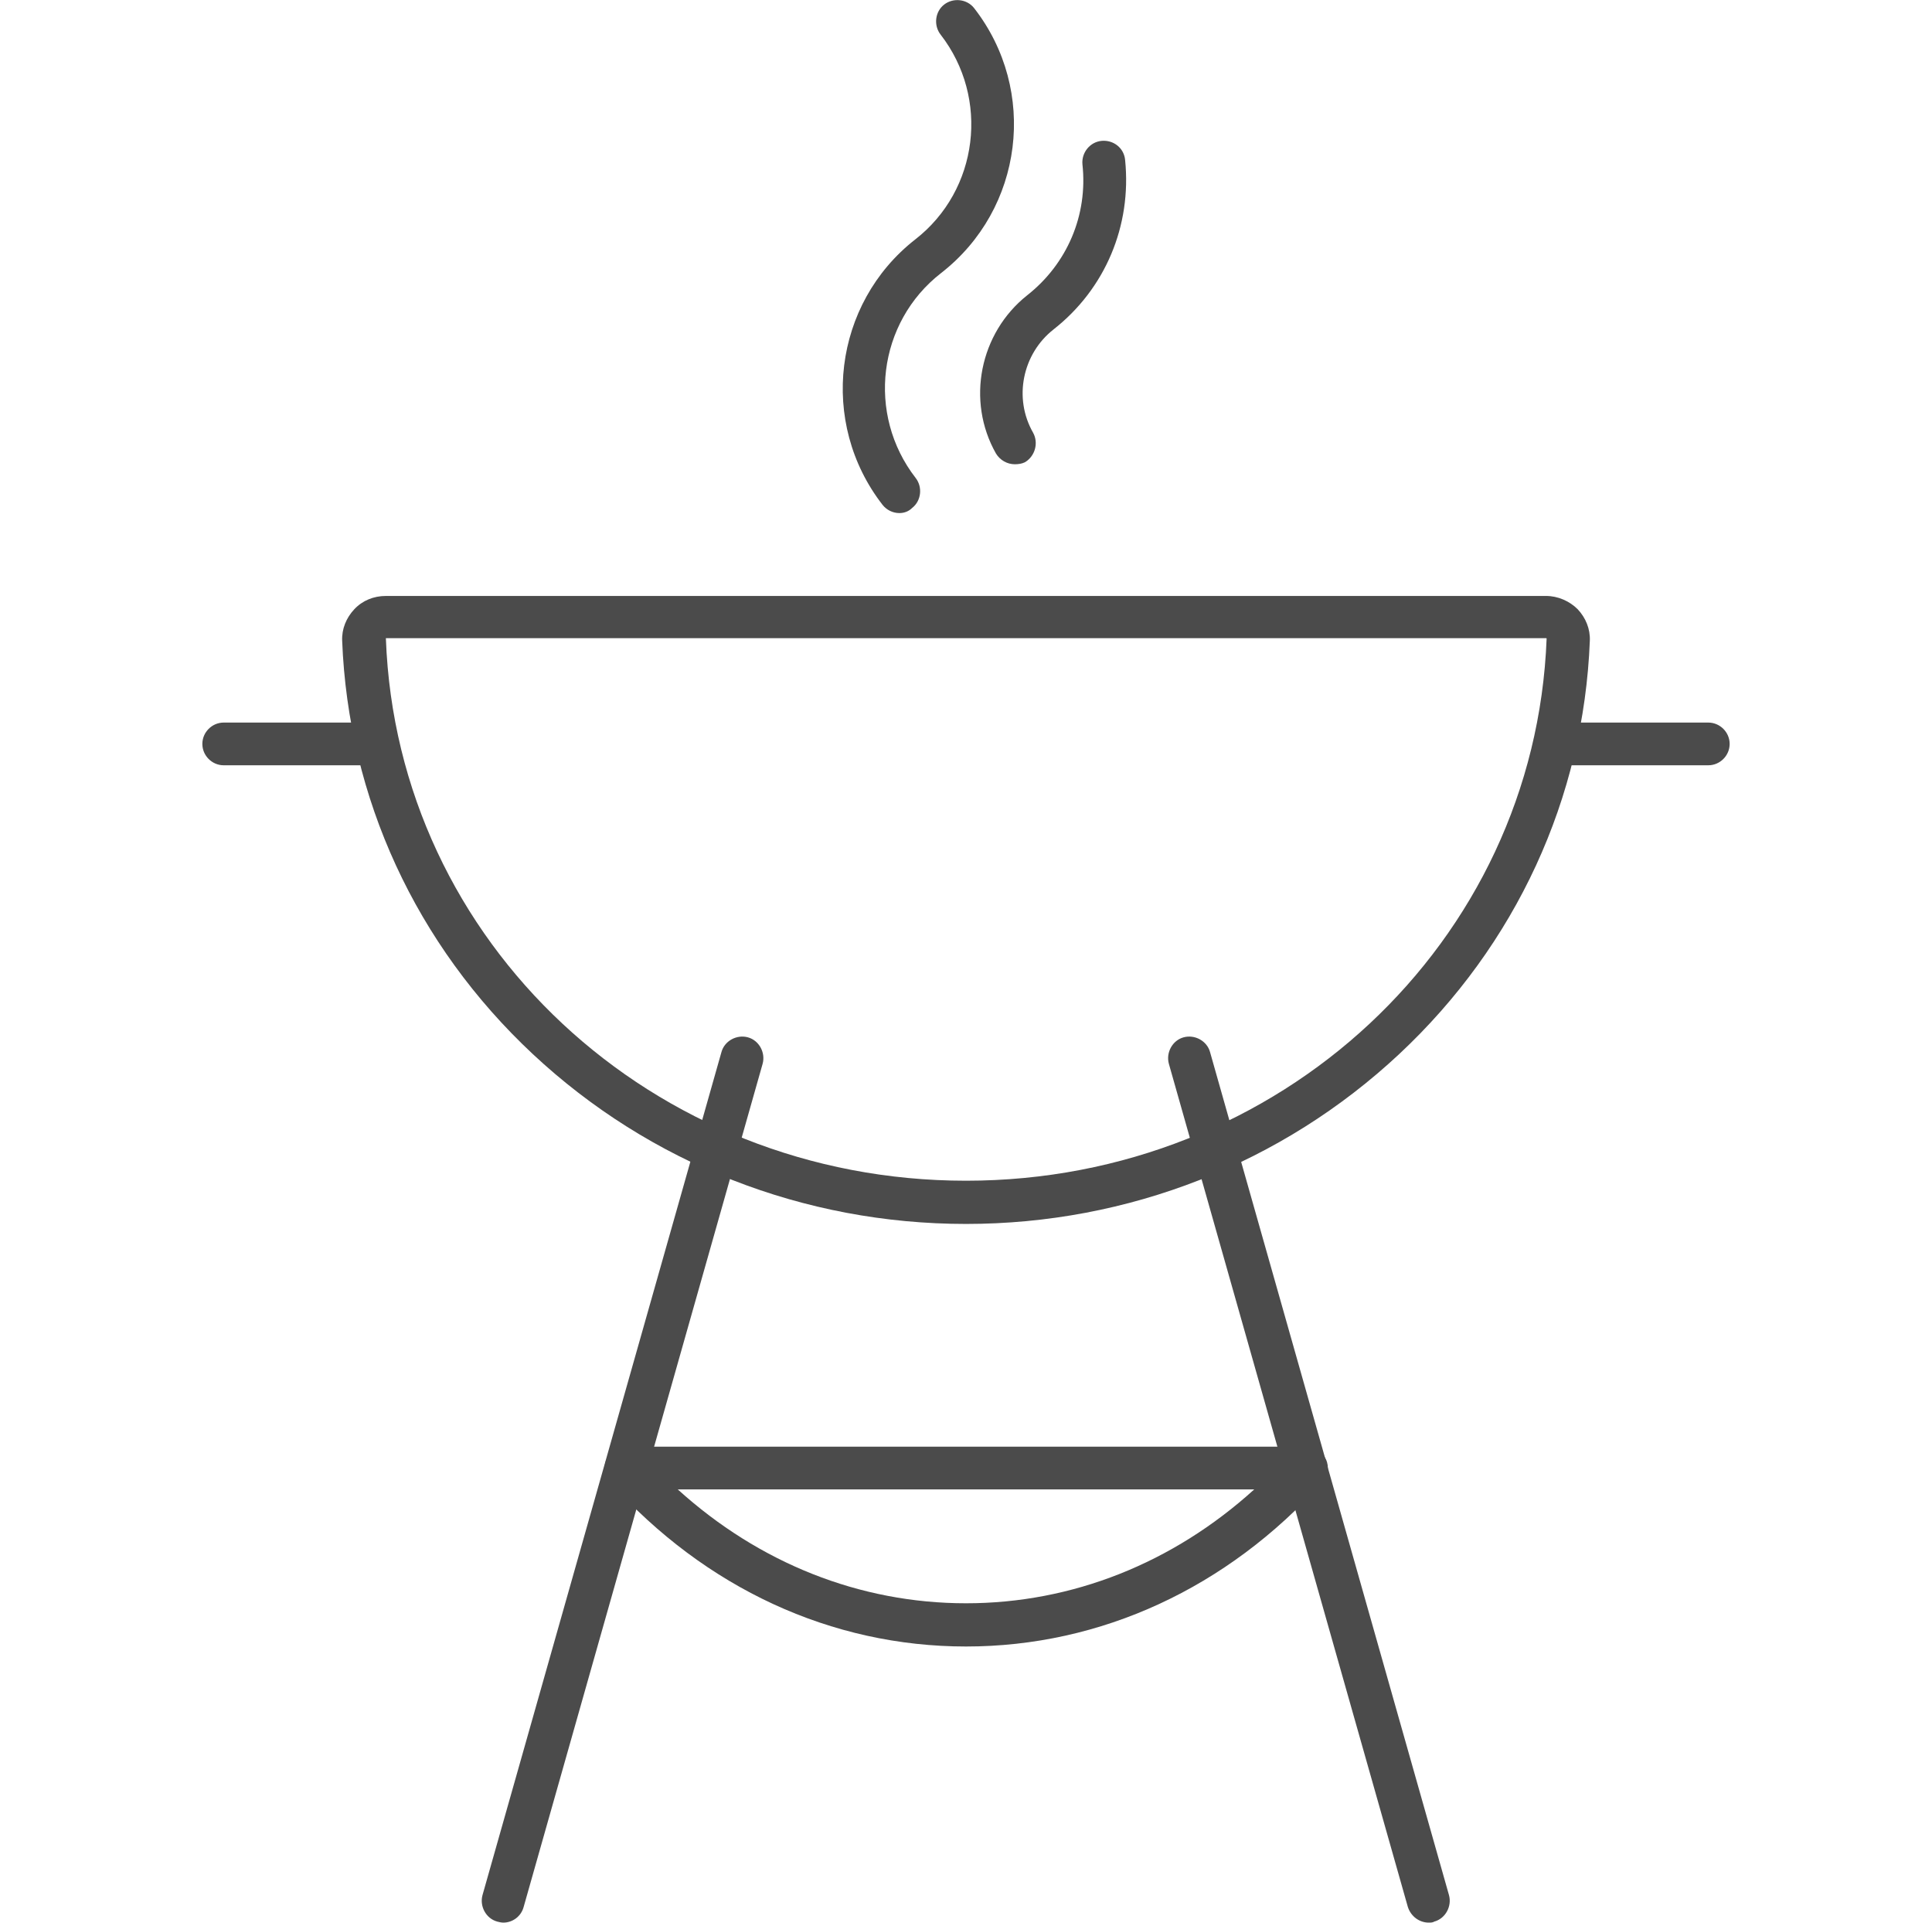
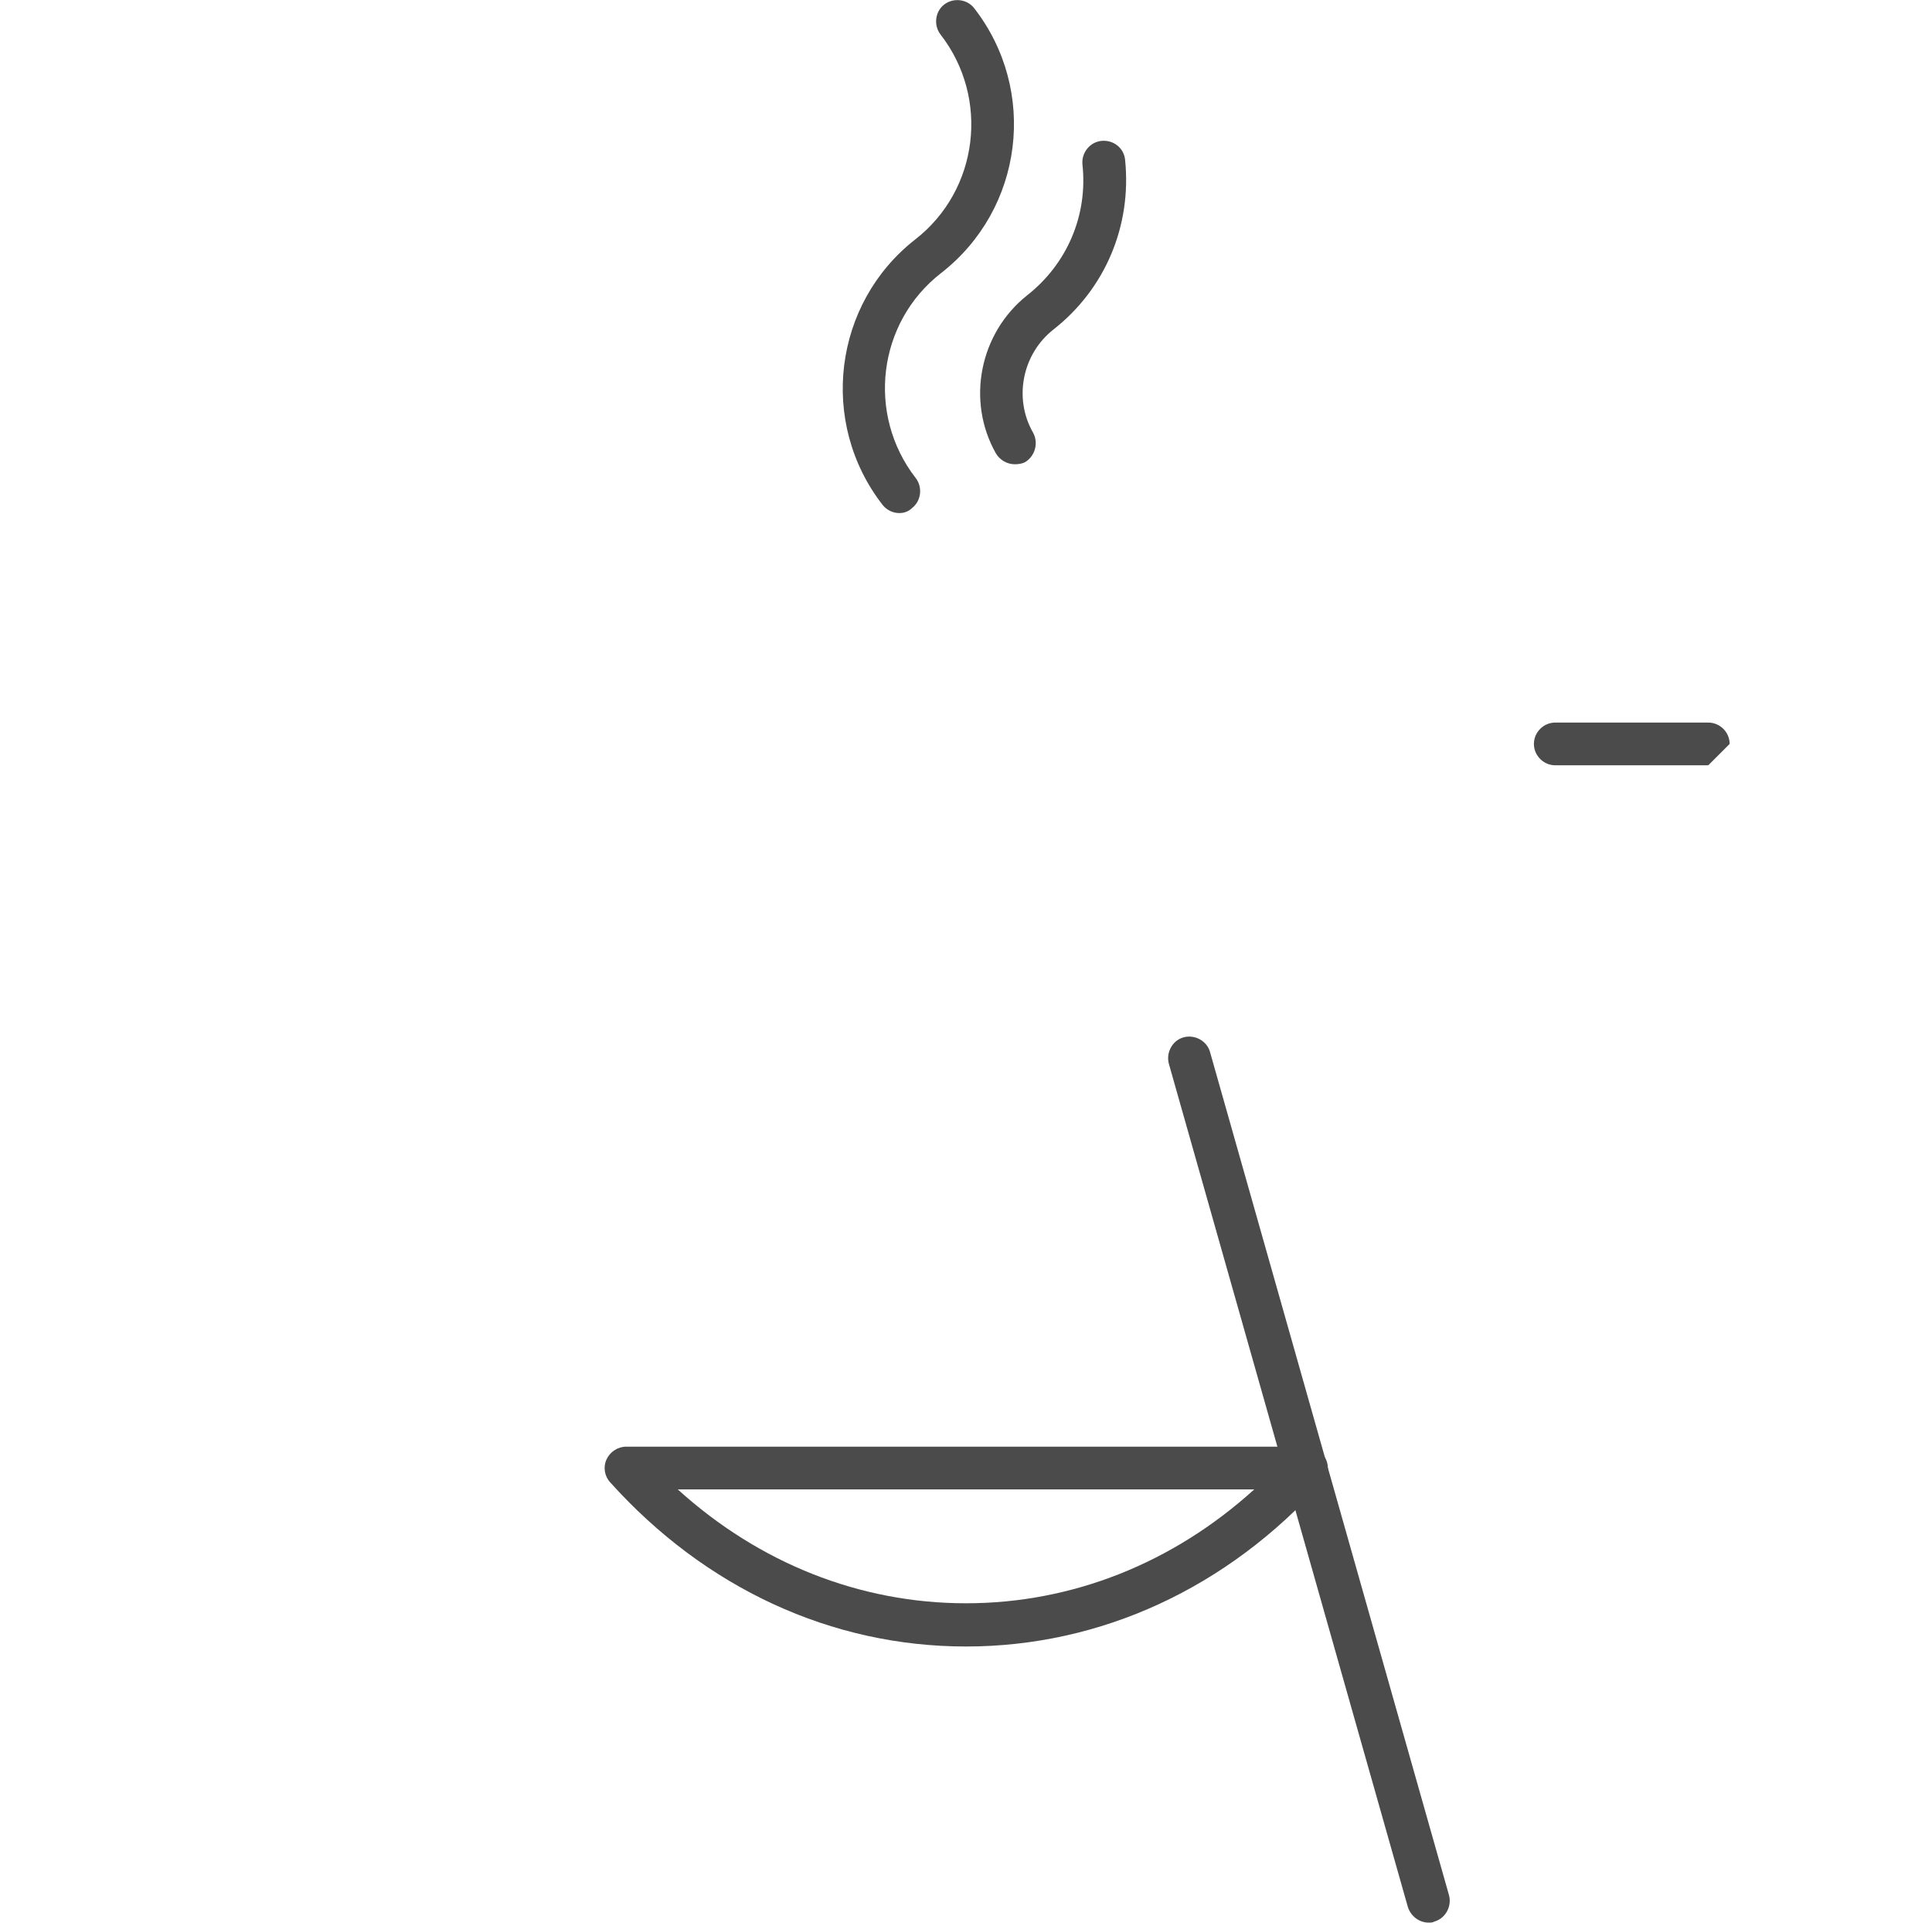
<svg xmlns="http://www.w3.org/2000/svg" version="1.1" id="レイヤー_1" x="0px" y="0px" viewBox="0 0 38 37.81" style="enable-background:new 0 0 38 37.81;" xml:space="preserve">
  <style type="text/css">
	.st0{fill:#4B4B4B;}
</style>
  <g>
    <g>
      <g>
        <path class="st0" d="M17.69,10.09c-0.13,0-0.25-0.06-0.33-0.16C16.1,8.31,16.39,5.97,18,4.71c1.25-0.97,1.47-2.78,0.5-4.03     c-0.14-0.18-0.11-0.45,0.07-0.59c0.18-0.14,0.45-0.11,0.59,0.07c1.26,1.62,0.97,3.95-0.65,5.21c-1.25,0.97-1.47,2.78-0.5,4.03     c0.14,0.18,0.11,0.45-0.07,0.59C17.87,10.06,17.78,10.09,17.69,10.09z" />
      </g>
      <g>
        <path class="st0" d="M19.96,9.13c-0.15,0-0.29-0.08-0.37-0.21C19,7.88,19.27,6.55,20.2,5.81c0.79-0.62,1.2-1.58,1.09-2.58     C21.27,3,21.44,2.79,21.67,2.77c0.23-0.02,0.44,0.14,0.46,0.38c0.13,1.29-0.39,2.53-1.41,3.33c-0.61,0.48-0.79,1.35-0.4,2.03     c0.11,0.2,0.04,0.46-0.16,0.58C20.1,9.12,20.03,9.13,19.96,9.13z" />
      </g>
    </g>
    <g>
-       <path class="st0" d="M19,24.07c-3.19,0-6.22-1.19-8.52-3.34c-2.3-2.15-3.63-5.04-3.75-8.13c-0.01-0.23,0.08-0.45,0.24-0.62    c0.16-0.17,0.38-0.26,0.62-0.26h22.82c0.23,0,0.46,0.1,0.62,0.26c0.16,0.17,0.25,0.39,0.24,0.62c-0.12,3.09-1.45,5.98-3.75,8.13    C25.22,22.88,22.19,24.07,19,24.07z M7.59,12.56C7.58,12.56,7.58,12.56,7.59,12.56C7.81,18.54,12.83,23.22,19,23.22    s11.19-4.68,11.42-10.66c0,0,0-0.01-0.01-0.01H7.59z" />
+       </g>
+     <g>
+       <path class="st0" d="M33.6,15.05h-3.01c-0.23,0-0.42-0.19-0.42-0.42c0-0.23,0.19-0.42,0.42-0.42h3.01c0.23,0,0.42,0.19,0.42,0.42    z" />
    </g>
    <g>
-       <path class="st0" d="M33.6,15.05h-3.01c-0.23,0-0.42-0.19-0.42-0.42c0-0.23,0.19-0.42,0.42-0.42h3.01c0.23,0,0.42,0.19,0.42,0.42    C34.02,14.86,33.83,15.05,33.6,15.05z" />
-     </g>
-     <g>
-       <path class="st0" d="M7.38,15.05H4.4c-0.23,0-0.42-0.19-0.42-0.42c0-0.23,0.19-0.42,0.42-0.42h2.98c0.23,0,0.42,0.19,0.42,0.42    C7.81,14.86,7.62,15.05,7.38,15.05z" />
-     </g>
+       </g>
    <g>
      <g>
-         <path class="st0" d="M9.9,37.81c-0.04,0-0.08-0.01-0.12-0.02c-0.22-0.06-0.35-0.3-0.29-0.52l4.7-16.58     c0.06-0.22,0.3-0.35,0.52-0.29c0.22,0.06,0.35,0.3,0.29,0.52l-4.7,16.58C10.25,37.69,10.08,37.81,9.9,37.81z" />
-       </g>
+         </g>
      <g>
        <path class="st0" d="M28.1,37.81c-0.18,0-0.35-0.12-0.41-0.31l-4.7-16.58c-0.06-0.22,0.07-0.46,0.29-0.52     c0.22-0.06,0.46,0.07,0.52,0.29l4.7,16.58c0.06,0.22-0.07,0.46-0.29,0.52C28.18,37.81,28.14,37.81,28.1,37.81z" />
      </g>
      <g>
        <path class="st0" d="M19,32.38c-2.65,0-5.13-1.15-7-3.23c-0.11-0.12-0.14-0.3-0.07-0.45c0.07-0.15,0.22-0.25,0.39-0.25h13.37     c0.17,0,0.32,0.1,0.39,0.25c0.07,0.15,0.04,0.33-0.07,0.45C24.14,31.23,21.65,32.38,19,32.38z M13.33,29.29     c1.6,1.45,3.58,2.24,5.67,2.24c2.09,0,4.07-0.79,5.67-2.24H13.33z" />
      </g>
    </g>
  </g>
</svg>